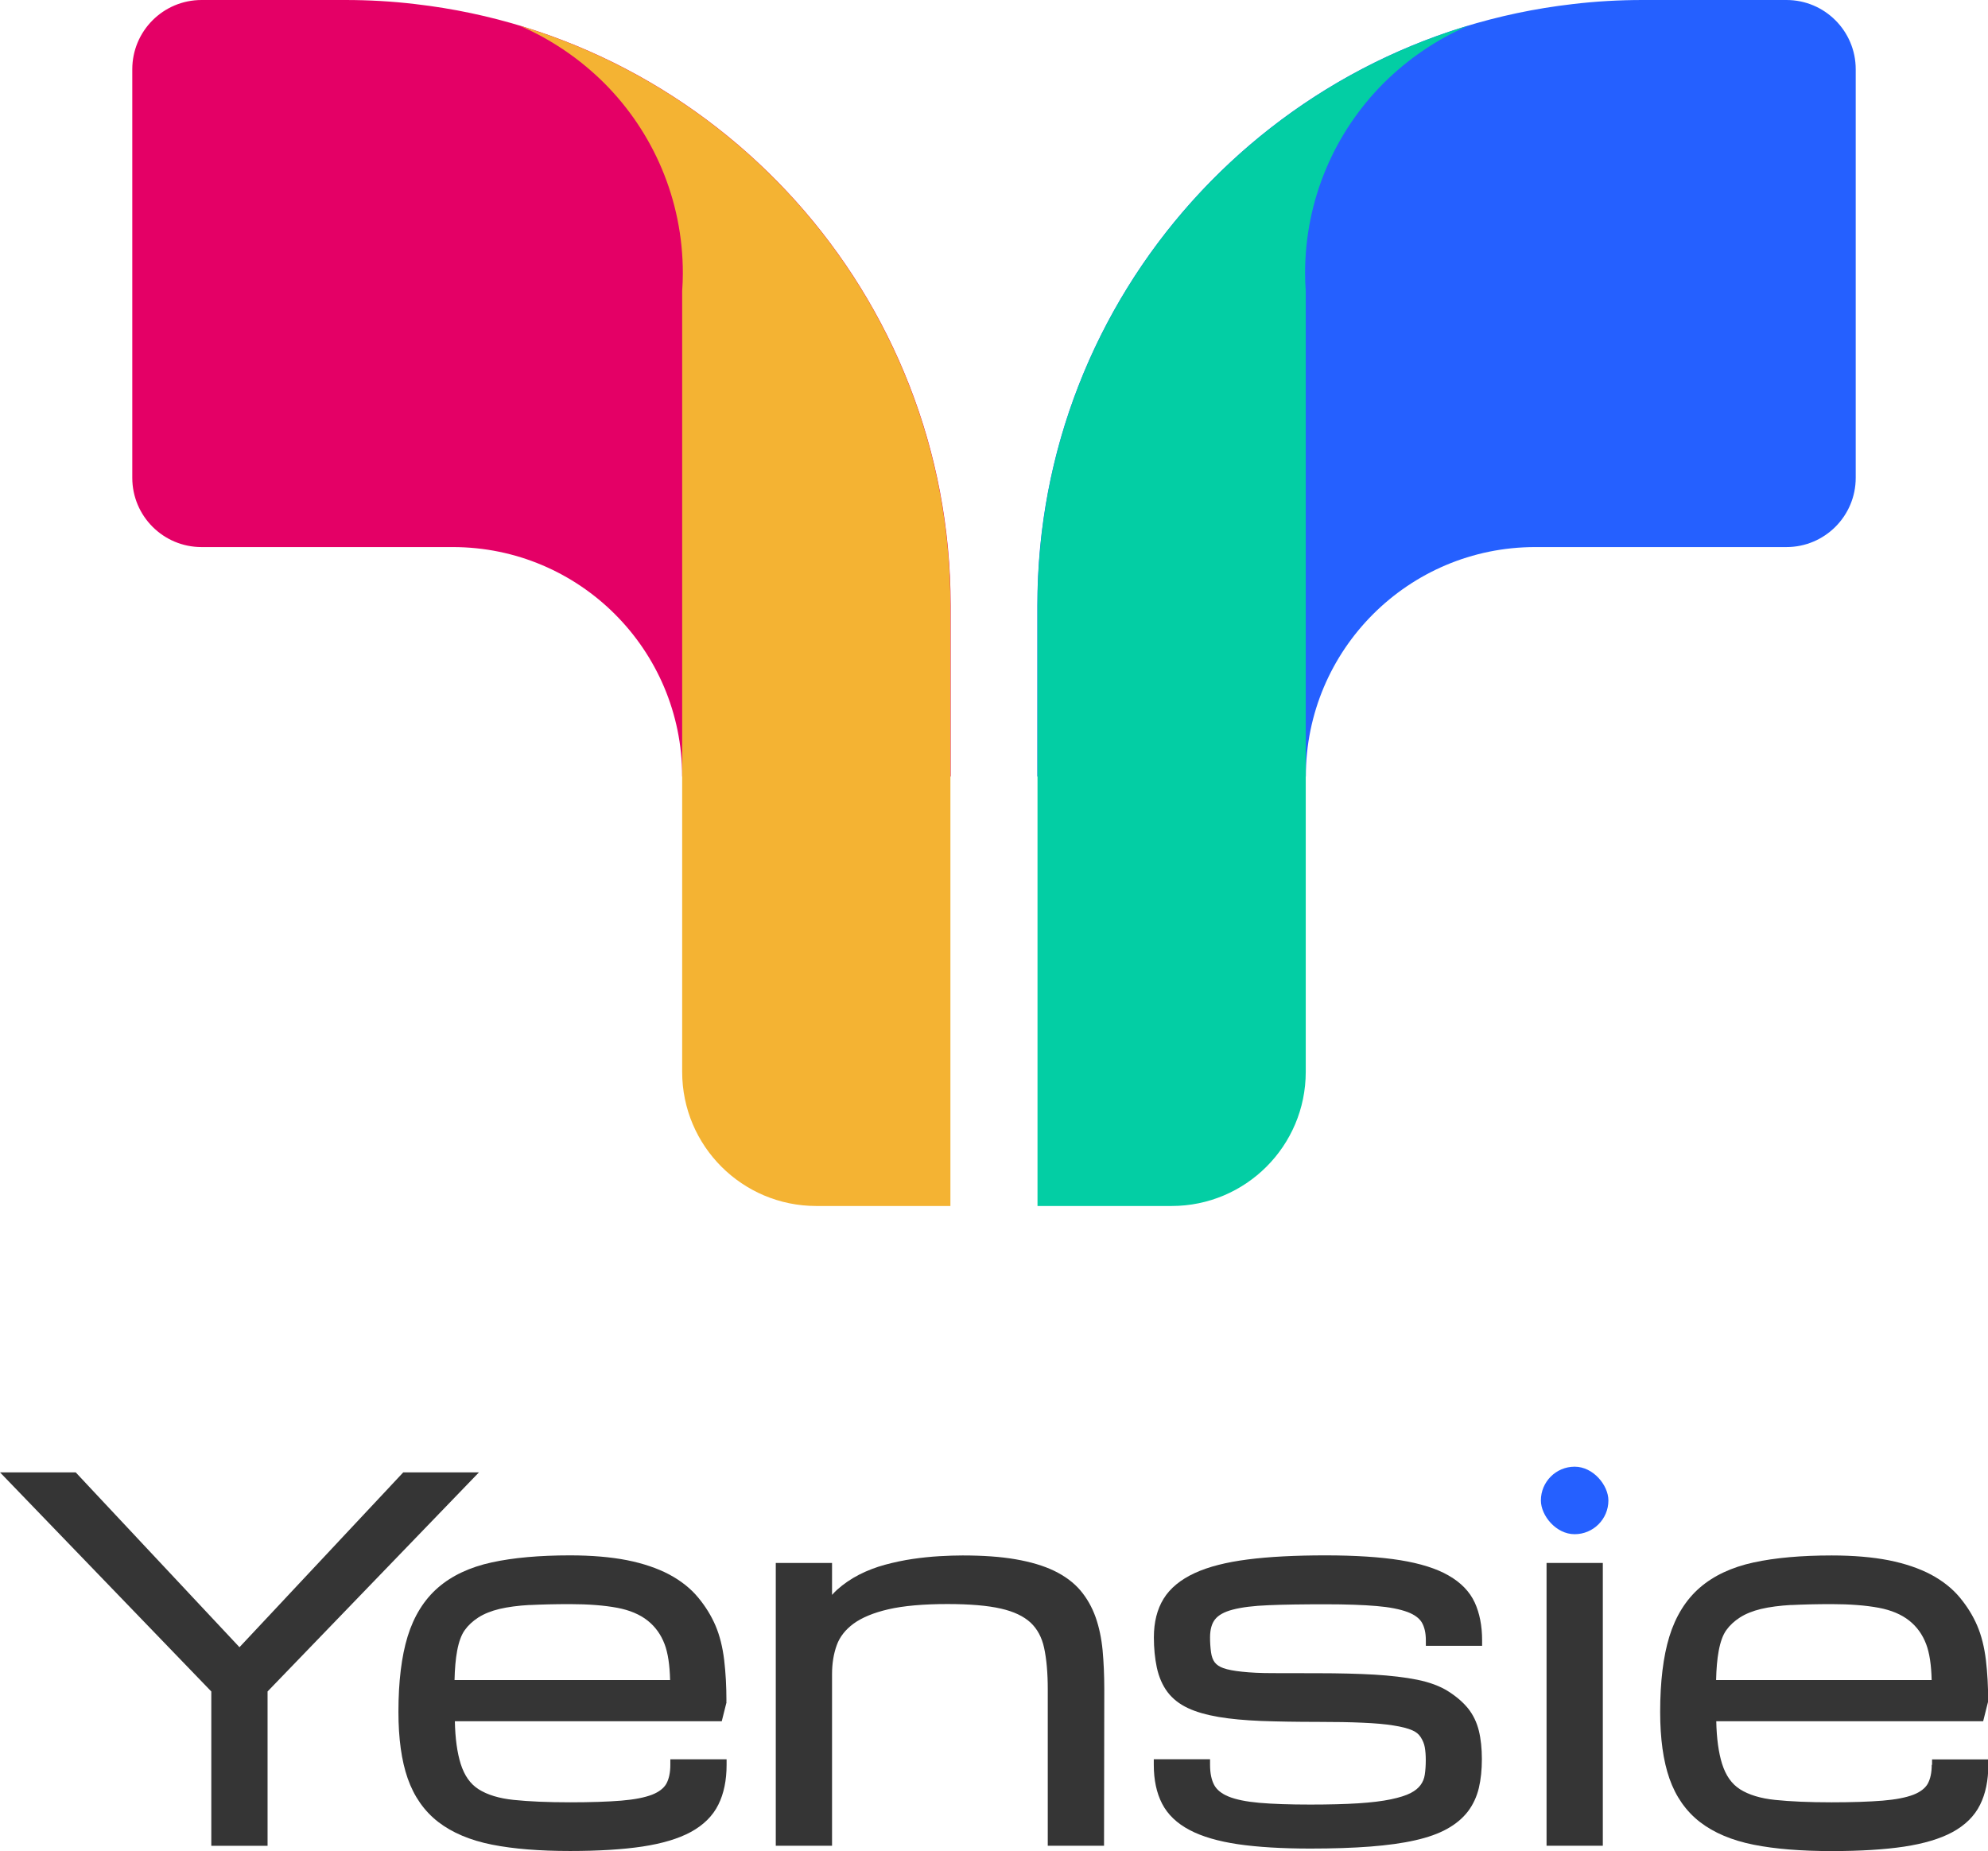
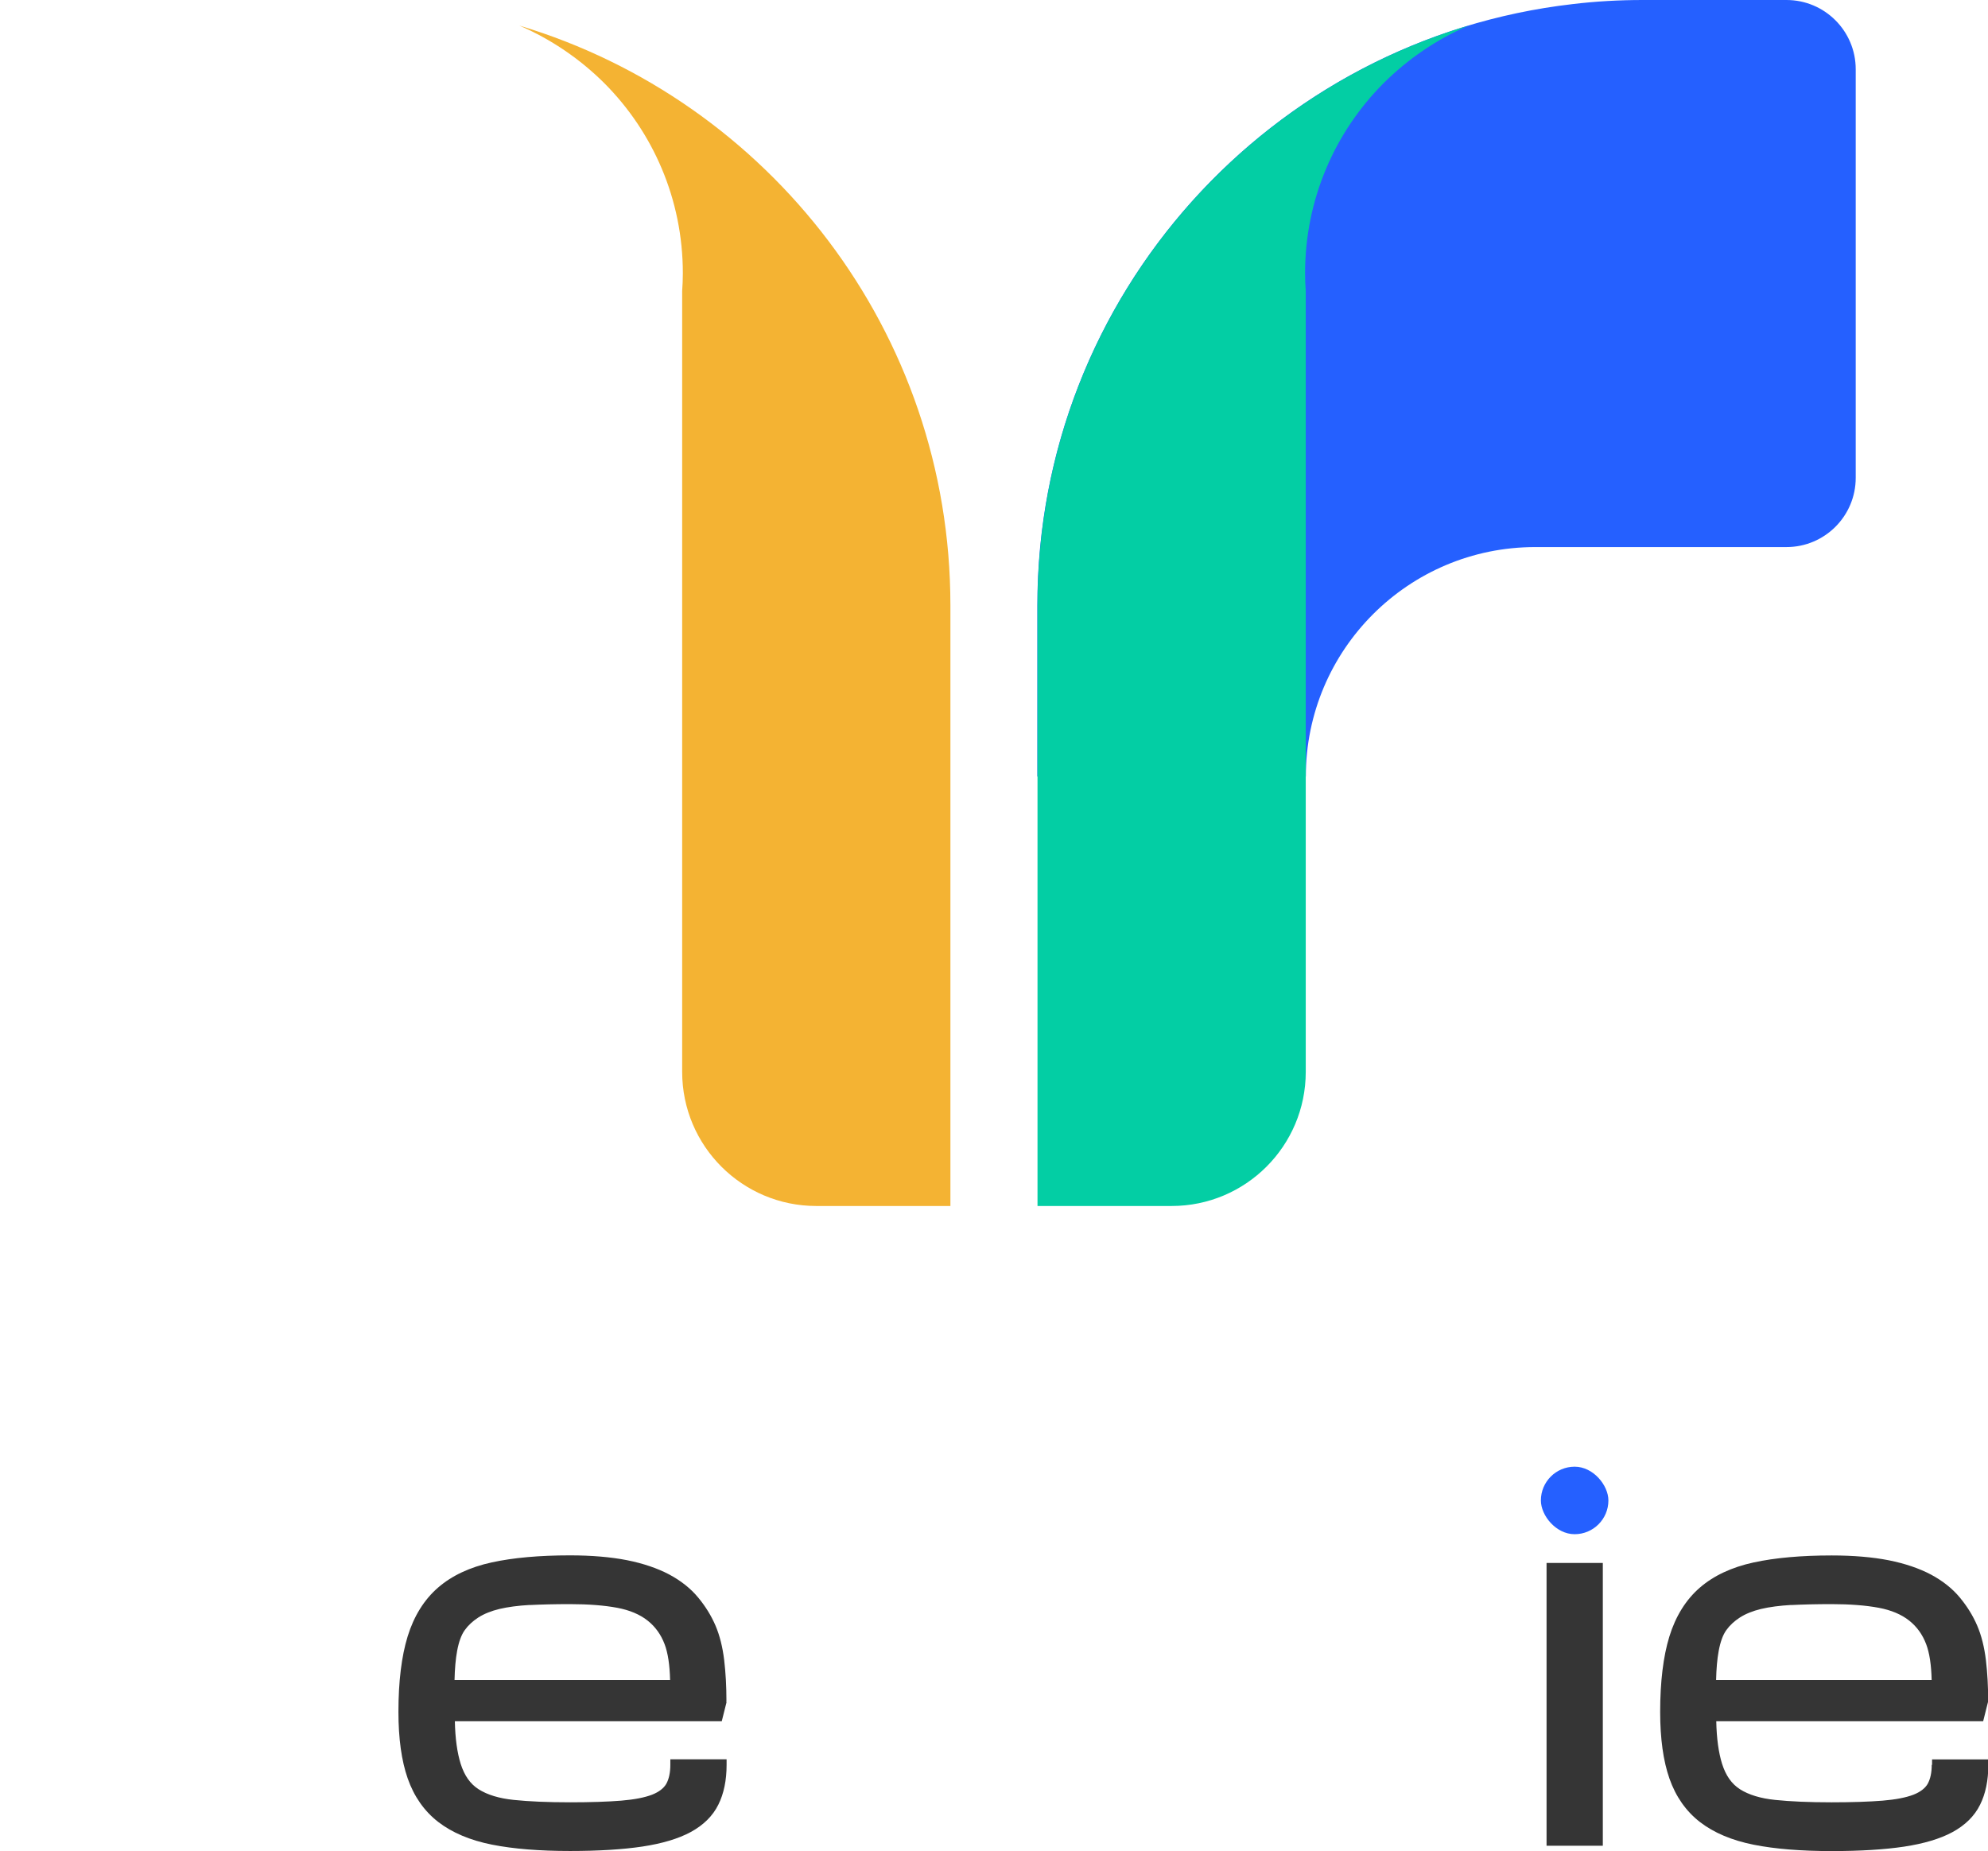
<svg xmlns="http://www.w3.org/2000/svg" viewBox="0 0 238.5 222.09">
  <defs>
    <style>.d{fill:#03cea4;}.e{fill:#f4b333;}.f{fill:#e40066;}.g{fill:#353535;}.h{fill:#2560ff;}</style>
  </defs>
  <g id="a" />
  <g id="b">
    <g id="c">
      <g>
        <g>
          <g>
            <path class="h" d="M222.63,8.31V57.33c0,4.59-3.72,8.31-8.31,8.31h-30.14c-15.2,0-27.52,12.32-27.52,27.52h-32.21v-20.53C124.46,35.36,152.54,4.64,188.68,.49c2.75-.33,5.56-.49,8.41-.49h17.23c4.59,0,8.31,3.72,8.31,8.31Z" />
-             <path class="f" d="M15.87,8.31V57.33c0,4.59,3.72,8.31,8.31,8.31h30.14c15.2,0,27.52,12.32,27.52,27.52h32.21v-20.53C114.04,35.36,85.96,4.64,49.82,.49c-2.75-.33-5.56-.49-8.41-.49H24.18c-4.59,0-8.31,3.72-8.31,8.31Z" />
          </g>
          <path class="e" d="M72.53,10.01c5.8,5.83,9.39,13.88,9.39,22.77,0,.72-.03,1.42-.08,2.13v93.7c0,8.89,7.21,16.09,16.09,16.09h16.09V72.63c0-32.84-21.8-60.59-51.71-69.56,3.83,1.65,7.29,4.02,10.21,6.93Z" />
          <path class="d" d="M165.96,10.01c-5.8,5.83-9.39,13.88-9.39,22.77,0,.72,.03,1.42,.08,2.13v93.7c0,8.89-7.21,16.09-16.09,16.09h-16.09V72.63c0-32.84,21.8-60.59,51.71-69.56-3.83,1.65-7.29,4.02-10.21,6.93Z" />
        </g>
        <g>
-           <polygon class="g" points="48.38 176.66 28.73 197.64 9.08 176.66 0 176.66 25.35 202.95 25.35 221.47 32.1 221.47 32.1 202.95 57.46 176.66 48.38 176.66" />
          <path class="g" d="M87.13,204.2l.02-.16c0-1.7-.09-3.33-.27-4.86-.19-1.57-.54-2.96-1.04-4.13-.5-1.17-1.2-2.31-2.08-3.37-.89-1.08-2.06-2.01-3.48-2.77-1.4-.74-3.1-1.32-5.05-1.71-1.93-.38-4.24-.58-6.85-.58-3.65,0-6.8,.28-9.37,.84-2.63,.57-4.8,1.59-6.46,3.03-1.67,1.45-2.9,3.43-3.65,5.87-.73,2.38-1.1,5.42-1.1,9.04,0,3.18,.37,5.86,1.11,7.98,.76,2.17,1.99,3.93,3.67,5.23,1.66,1.28,3.83,2.2,6.45,2.72,2.57,.51,5.71,.76,9.36,.76,3.41,0,6.32-.18,8.66-.53,2.38-.36,4.33-.94,5.81-1.74,1.53-.83,2.65-1.93,3.32-3.29,.66-1.32,.99-2.93,.99-4.78v-.66h-6.75v.66c0,.95-.17,1.72-.49,2.29-.31,.53-.88,.97-1.69,1.29-.9,.35-2.15,.59-3.71,.72-1.62,.13-3.68,.2-6.13,.2-2.68,0-4.96-.1-6.78-.29-1.74-.18-3.15-.61-4.19-1.27-1.01-.64-1.71-1.64-2.16-3.05-.42-1.34-.66-3.06-.7-5.12h32.02l.58-2.31Zm-23.58-11.62c1.4-.07,3.02-.11,4.82-.11,2.22,0,4.13,.15,5.68,.44,1.49,.28,2.72,.8,3.65,1.54,.92,.73,1.6,1.68,2.03,2.82,.4,1.05,.62,2.5,.66,4.31h-25.86c.03-1.34,.13-2.51,.31-3.49,.2-1.08,.5-1.92,.91-2.49,.41-.58,.96-1.09,1.64-1.53,.69-.44,1.54-.78,2.53-1.02,1.02-.24,2.24-.4,3.62-.48Z" />
-           <path class="g" d="M131.44,194.04c-.43-1.21-1.05-2.3-1.83-3.22-.79-.93-1.85-1.72-3.15-2.35-1.27-.61-2.82-1.07-4.62-1.38-1.78-.31-3.91-.46-6.36-.46-.84,0-1.78,.03-2.8,.09-1.02,.06-2.09,.17-3.19,.33-1.1,.16-2.21,.4-3.3,.69-1.11,.3-2.17,.71-3.13,1.2-.97,.5-1.86,1.11-2.64,1.81-.21,.19-.41,.4-.6,.61v-3.83h-6.75v33.93h6.75v-20.59c0-1.28,.19-2.45,.57-3.49,.36-.99,1.03-1.84,2-2.56,1-.73,2.41-1.32,4.19-1.73,1.82-.42,4.21-.63,7.09-.63,2.66,0,4.82,.18,6.42,.55,1.54,.35,2.73,.92,3.55,1.68,.8,.75,1.35,1.77,1.62,3.02,.29,1.34,.44,3.01,.44,4.97v18.78h6.75l.03-18.78c0-1.67-.07-3.24-.2-4.66-.14-1.45-.42-2.79-.84-3.98Z" />
-           <path class="g" d="M173.76,189.02c-1.43-.82-3.37-1.43-5.77-1.82-2.36-.38-5.38-.58-8.98-.58s-6.76,.16-9.31,.49c-2.58,.33-4.72,.87-6.36,1.63-1.7,.78-2.96,1.82-3.74,3.08-.78,1.26-1.17,2.82-1.17,4.64,0,1.29,.12,2.5,.35,3.6,.25,1.16,.68,2.15,1.28,2.95,.61,.81,1.44,1.46,2.47,1.94,.98,.46,2.22,.81,3.68,1.06,1.42,.24,3.14,.4,5.11,.48,1.93,.07,4.22,.11,6.79,.11,2.09,0,3.9,.03,5.38,.1,1.45,.06,2.69,.17,3.68,.33,.96,.15,1.71,.34,2.24,.57,.46,.19,.8,.47,1.03,.83,.26,.41,.42,.81,.49,1.21,.08,.44,.12,.96,.12,1.54,0,.64-.04,1.23-.12,1.76-.07,.46-.23,.86-.5,1.23-.26,.36-.66,.69-1.18,.96-.56,.29-1.37,.55-2.38,.76-1.04,.22-2.36,.38-3.92,.48-1.57,.1-3.5,.15-5.75,.15-2.46,0-4.52-.07-6.13-.21-1.56-.14-2.81-.39-3.7-.76-.82-.34-1.39-.8-1.7-1.37-.33-.61-.5-1.43-.5-2.44v-.66h-6.75v.66c0,1.82,.33,3.38,.99,4.66,.67,1.31,1.79,2.38,3.32,3.18,1.47,.78,3.43,1.35,5.8,1.7,2.34,.34,5.25,.52,8.66,.52,2.72,0,5.14-.08,7.2-.24,2.07-.16,3.88-.41,5.37-.75,1.52-.34,2.82-.8,3.84-1.37,1.05-.58,1.89-1.29,2.51-2.1,.62-.82,1.06-1.77,1.31-2.82,.24-1.02,.36-2.18,.36-3.45s-.12-2.42-.36-3.4c-.25-1.02-.69-1.93-1.3-2.69-.6-.74-1.4-1.43-2.38-2.05-.99-.63-2.25-1.09-3.73-1.39-1.44-.29-3.16-.49-5.12-.61-1.93-.11-4.22-.17-6.79-.17-2.11,0-3.91,0-5.4-.01-1.46,0-2.7-.06-3.69-.17-.96-.1-1.71-.24-2.24-.43-.46-.16-.8-.39-1.03-.68-.23-.3-.38-.71-.45-1.21-.08-.58-.12-1.19-.12-1.79,0-.94,.2-1.67,.6-2.17,.4-.51,1.1-.9,2.09-1.16,1.08-.29,2.54-.47,4.33-.54,1.82-.08,4.12-.11,6.83-.11,2.46,0,4.52,.07,6.13,.21,1.56,.13,2.81,.38,3.72,.72,.82,.31,1.39,.73,1.7,1.24,.32,.54,.49,1.26,.49,2.15v.66h6.75v-.66c0-1.73-.3-3.25-.88-4.52-.6-1.31-1.66-2.41-3.14-3.25Z" />
          <rect class="g" x="185.54" y="187.53" width="6.75" height="33.93" />
          <rect class="h" x="184.86" y="175.98" width="8.1" height="8.1" rx="4.05" ry="4.05" />
          <path class="g" d="M231.75,211.75c0,.95-.17,1.72-.49,2.29-.31,.53-.88,.97-1.69,1.29-.9,.35-2.15,.59-3.71,.72-1.62,.13-3.68,.2-6.13,.2-2.68,0-4.96-.1-6.78-.29-1.74-.18-3.15-.61-4.19-1.27-1.01-.64-1.71-1.64-2.16-3.05-.42-1.34-.66-3.06-.7-5.12h32.02l.58-2.31,.02-.16c0-1.7-.09-3.33-.27-4.86-.19-1.57-.54-2.96-1.04-4.13-.5-1.17-1.2-2.31-2.08-3.37-.89-1.08-2.06-2.01-3.48-2.77-1.4-.74-3.1-1.32-5.05-1.71-1.93-.38-4.24-.58-6.85-.58-3.65,0-6.8,.28-9.37,.84-2.63,.57-4.8,1.59-6.46,3.03-1.67,1.45-2.9,3.43-3.65,5.87-.73,2.38-1.1,5.42-1.1,9.04,0,3.18,.37,5.86,1.11,7.98,.76,2.17,1.99,3.93,3.67,5.23,1.66,1.28,3.83,2.2,6.45,2.72,2.57,.51,5.71,.76,9.36,.76,3.41,0,6.32-.18,8.66-.53,2.38-.36,4.33-.94,5.81-1.74,1.53-.83,2.65-1.93,3.32-3.29,.66-1.32,.99-2.93,.99-4.78v-.66h-6.75v.66Zm-16.85-19.17c1.4-.07,3.02-.11,4.82-.11,2.22,0,4.13,.15,5.68,.44,1.49,.28,2.72,.8,3.65,1.54,.92,.73,1.6,1.68,2.03,2.82,.4,1.05,.62,2.5,.66,4.31h-25.86c.03-1.34,.13-2.51,.31-3.49,.2-1.08,.5-1.92,.91-2.49,.41-.58,.96-1.09,1.64-1.53,.69-.44,1.54-.78,2.53-1.02,1.02-.24,2.24-.4,3.62-.48Z" />
        </g>
      </g>
    </g>
  </g>
</svg>